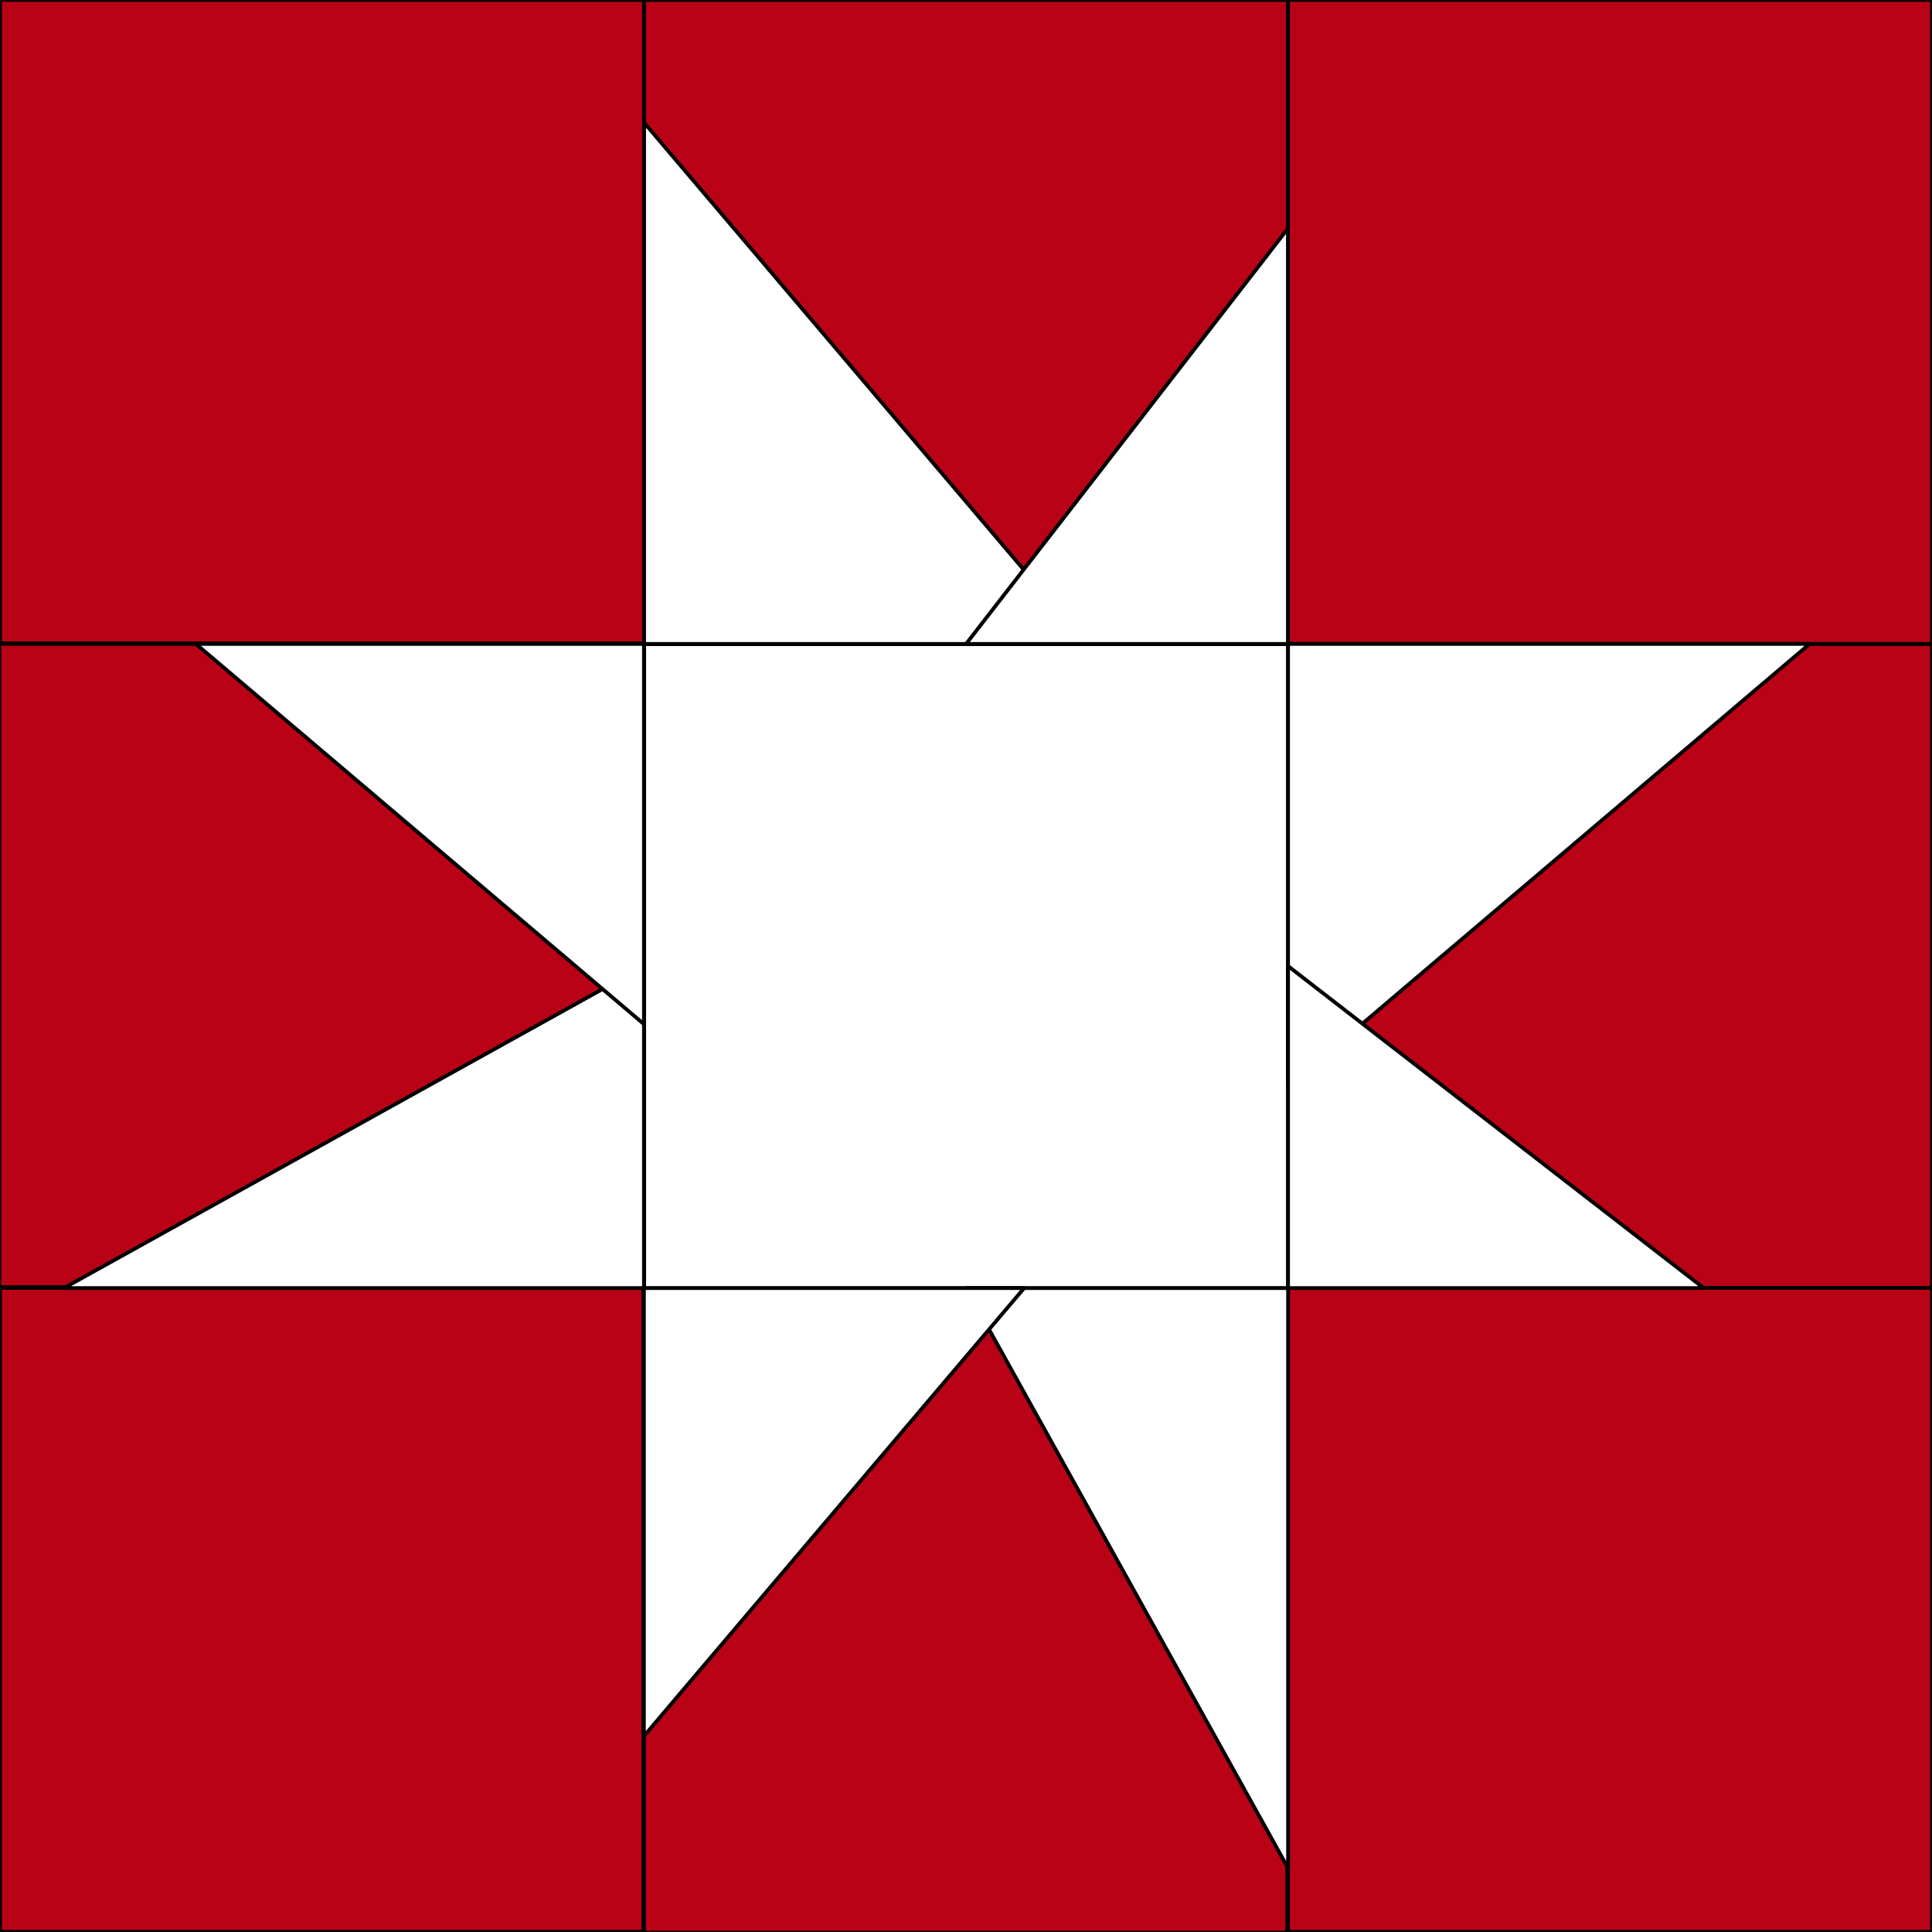
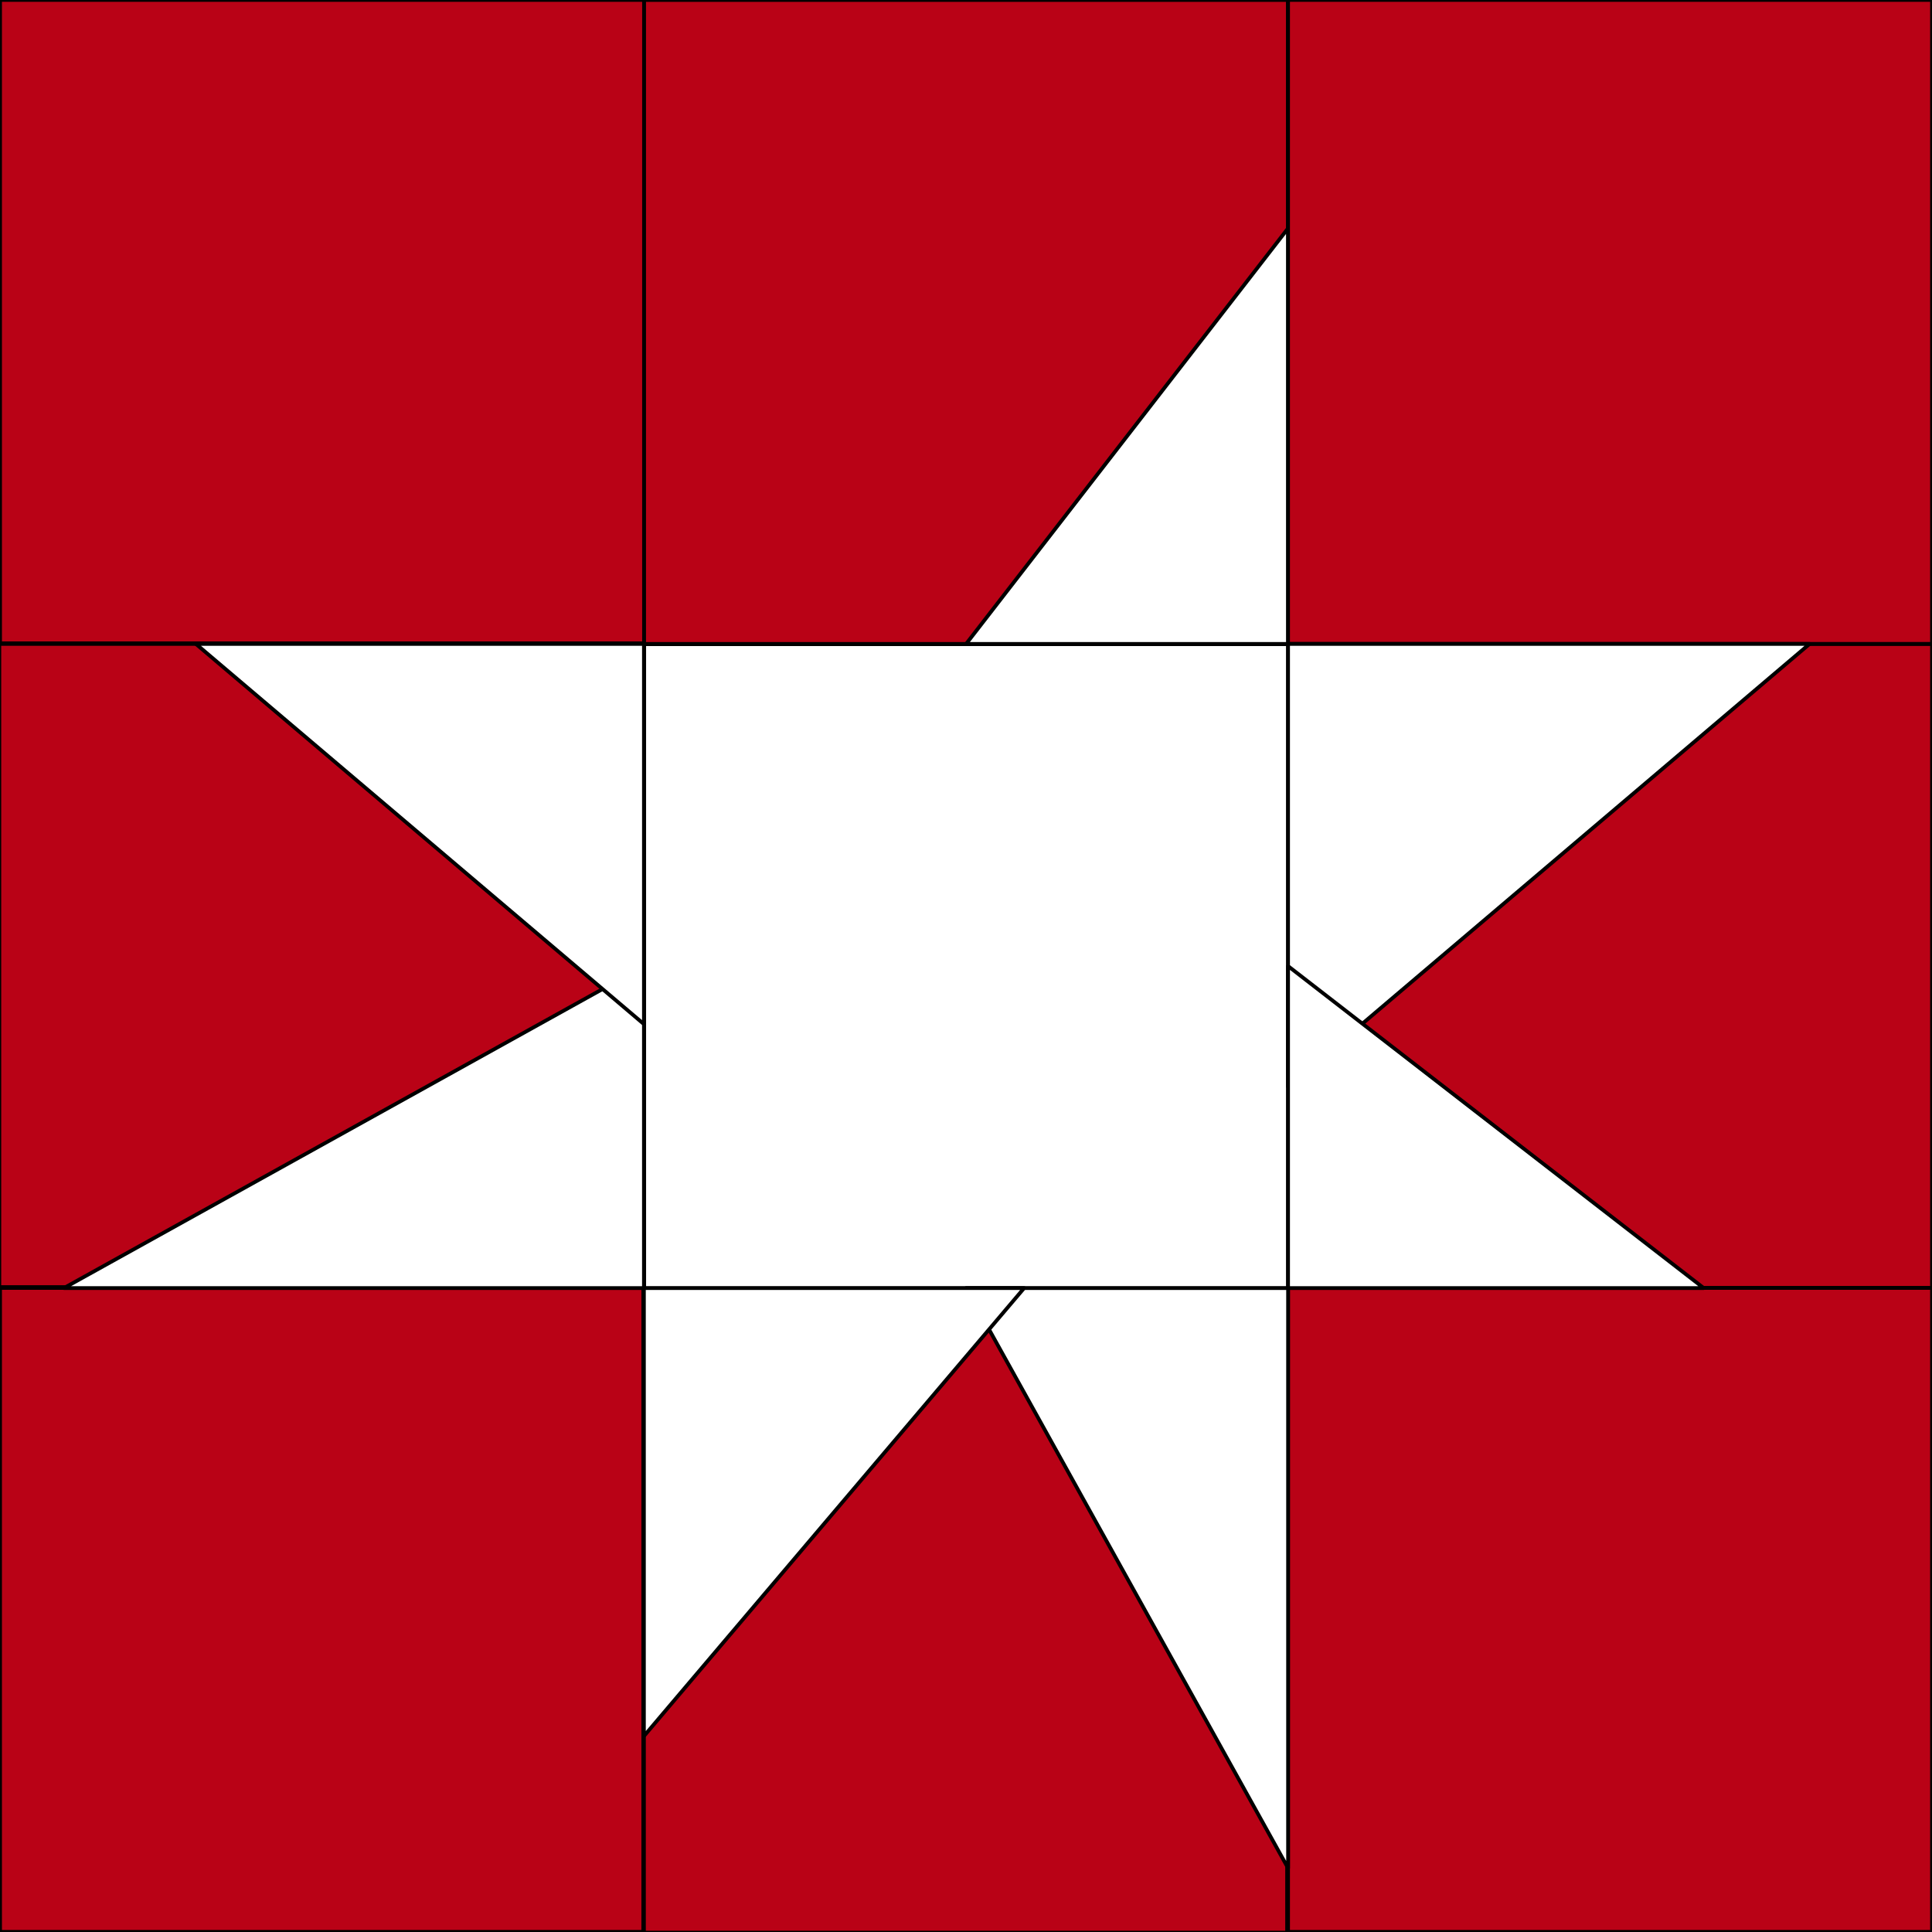
<svg xmlns="http://www.w3.org/2000/svg" width="100%" height="100%" viewBox="0 0 1080 1080" xml:space="preserve" style="fill-rule:evenodd;clip-rule:evenodd;stroke-linecap:round;stroke-linejoin:round;stroke-miterlimit:1.5;">
  <rect x="0" y="0" width="1080" height="1080" fill="#808080" stroke="none" />
  <g transform="matrix(1.73,0,0,1.73,-270.757,-286.423)">
    <rect x="364.672" y="373.729" width="208.134" height="208.134" style="fill:white;stroke:black;stroke-width:1.2px;" />
  </g>
  <g transform="matrix(1.269,0,0,1.269,-134.954,-121.582)">
    <rect x="390" y="95.8" width="283.663" height="283.663" style="fill:rgb(185,2,22);stroke:black;stroke-width:1.64px;" />
  </g>
  <g transform="matrix(1.269,0,0,1.269,-134.954,-121.582)">
-     <path d="M390,149.728L585.079,379.463L390,379.463L390,149.728Z" style="fill:white;stroke:black;stroke-width:1.64px;" />
-   </g>
+     </g>
  <g transform="matrix(-1.269,0,0,1.269,1214.95,-121.582)">
    <path d="M390,196.369L531.831,379.463L390,379.463L390,196.369Z" style="fill:white;stroke:black;stroke-width:1.64px;" />
  </g>
  <g transform="matrix(6.4759e-17,1.269,-1.269,9.32529e-17,1201.58,-134.954)">
    <rect x="390" y="95.8" width="283.663" height="283.663" style="fill:rgb(185,2,22);stroke:black;stroke-width:1.64px;" />
  </g>
  <g transform="matrix(8.41867e-17,1.269,-1.269,7.1733e-17,1201.58,-494.954)">
    <rect x="390" y="95.8" width="283.663" height="283.663" style="fill:rgb(185,2,22);stroke:black;stroke-width:1.64px;" />
  </g>
  <g transform="matrix(7.77108e-17,1.269,-1.269,7.77108e-17,481.582,-494.954)">
    <rect x="390" y="95.8" width="283.663" height="283.663" style="fill:rgb(185,2,22);stroke:black;stroke-width:1.64px;" />
  </g>
  <g transform="matrix(7.77108e-17,1.269,-1.269,7.77108e-17,481.582,225.046)">
    <rect x="390" y="95.8" width="283.663" height="283.663" style="fill:rgb(185,2,22);stroke:black;stroke-width:1.64px;" />
  </g>
  <g transform="matrix(8.41867e-17,1.269,-1.269,7.1733e-17,1201.58,225.046)">
    <rect x="390" y="95.8" width="283.663" height="283.663" style="fill:rgb(185,2,22);stroke:black;stroke-width:1.64px;" />
  </g>
  <g transform="matrix(1.633,0,0,1.075,-485.021,472.122)">
    <rect x="517.332" y="230.635" width="220.396" height="334.957" style="fill:rgb(185,2,22);stroke:black;stroke-width:1.51px;" />
  </g>
  <g transform="matrix(7.69371e-17,1.633,-1.075,8.55534e-17,607.878,-485.021)">
    <rect x="517.332" y="230.635" width="220.396" height="334.957" style="fill:rgb(185,2,22);stroke:black;stroke-width:1.51px;" />
  </g>
  <g transform="matrix(-1.269,-1.53723e-16,1.33227e-16,-1.269,1214.95,1201.58)">
    <path d="M390,123.945L531.831,379.463L390,379.463L390,123.945Z" style="fill:white;stroke:black;stroke-width:1.64px;" />
  </g>
  <g transform="matrix(1.269,1.53723e-16,1.33227e-16,-1.269,-134.954,1201.58)">
    <path d="M390,182.095L557.49,379.463L390,379.463L390,182.095Z" style="fill:white;stroke:black;stroke-width:1.64px;" />
  </g>
  <g transform="matrix(6.4759e-17,1.269,-1.269,9.32529e-17,1201.58,-134.954)">
    <path d="M390,149.728L585.079,379.463L390,379.463L390,149.728Z" style="fill:white;stroke:black;stroke-width:1.64px;" />
  </g>
  <g transform="matrix(-6.4759e-17,-1.269,-1.269,9.32529e-17,1201.58,1214.95)">
    <path d="M390,196.369L531.831,379.463L390,379.463L390,196.369Z" style="fill:white;stroke:black;stroke-width:1.64px;" />
  </g>
  <g transform="matrix(9.39457e-17,-1.269,1.269,3.22027e-17,-121.582,1214.95)">
    <path d="M390,123.945L531.831,379.463L390,379.463L390,123.945Z" style="fill:white;stroke:black;stroke-width:1.64px;" />
  </g>
  <g transform="matrix(-9.39457e-17,1.269,1.269,3.22027e-17,-121.582,-134.954)">
    <path d="M390,182.095L557.49,379.463L390,379.463L390,182.095Z" style="fill:white;stroke:black;stroke-width:1.64px;" />
  </g>
</svg>